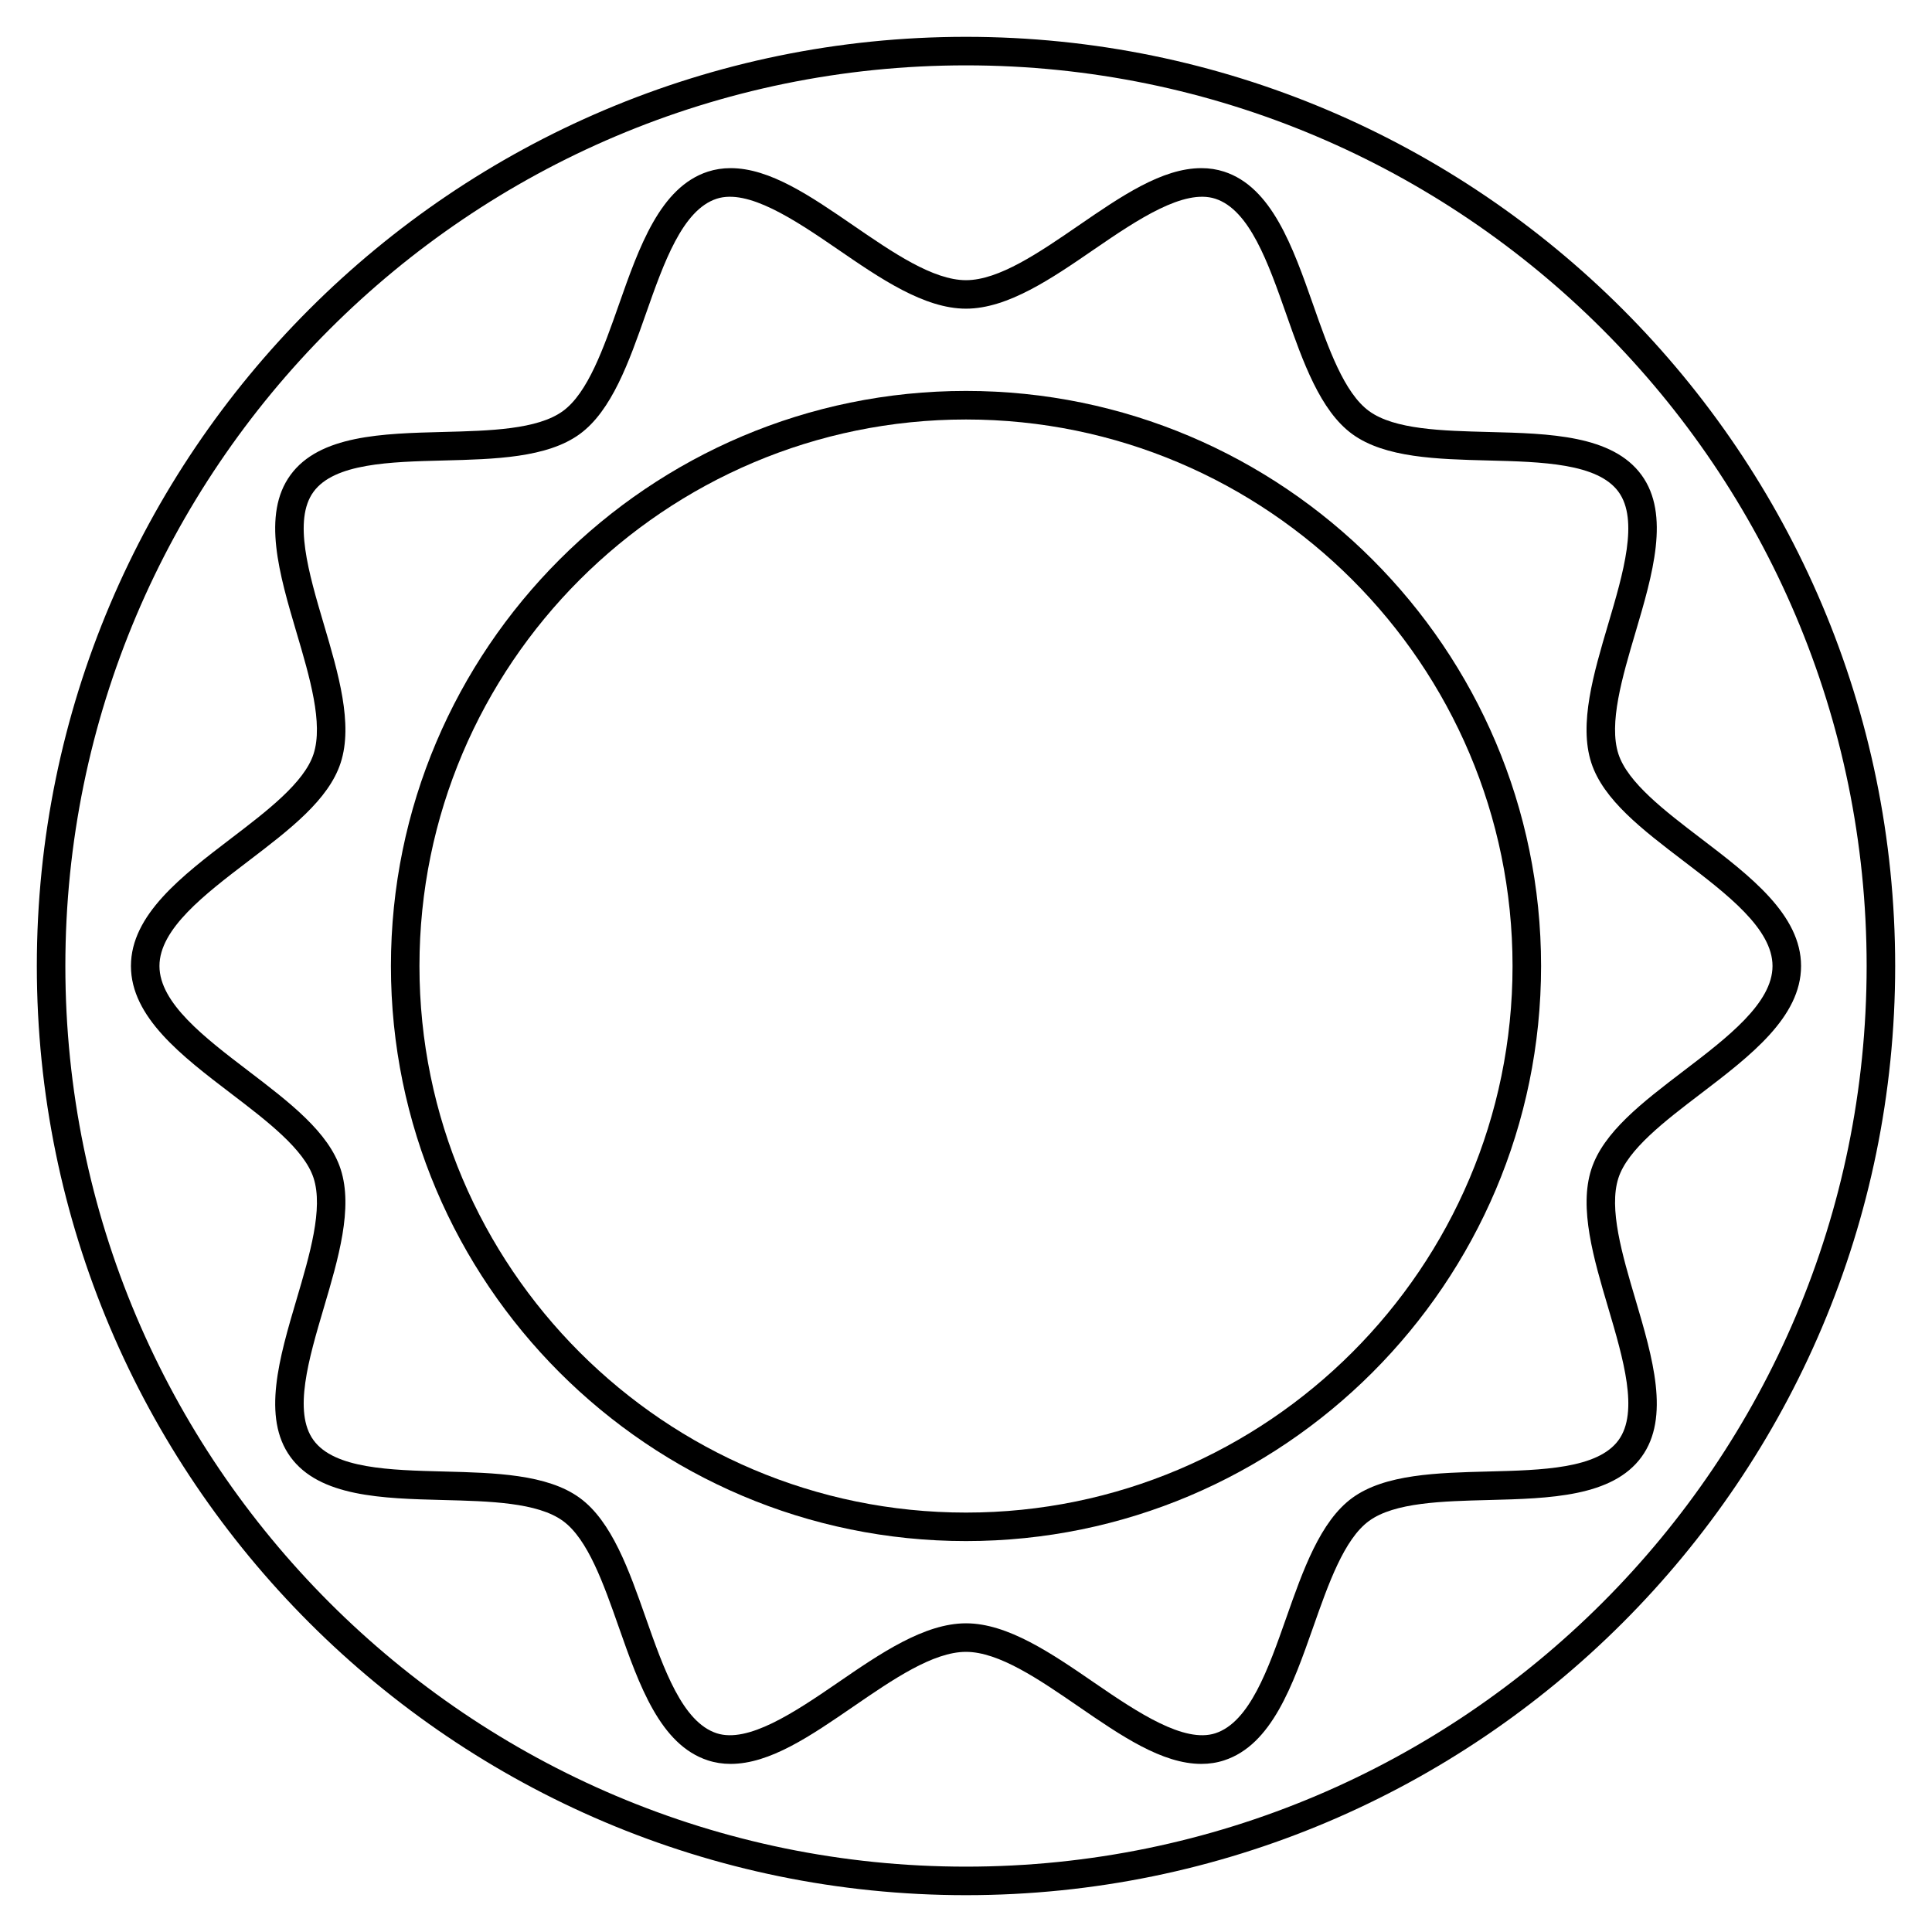
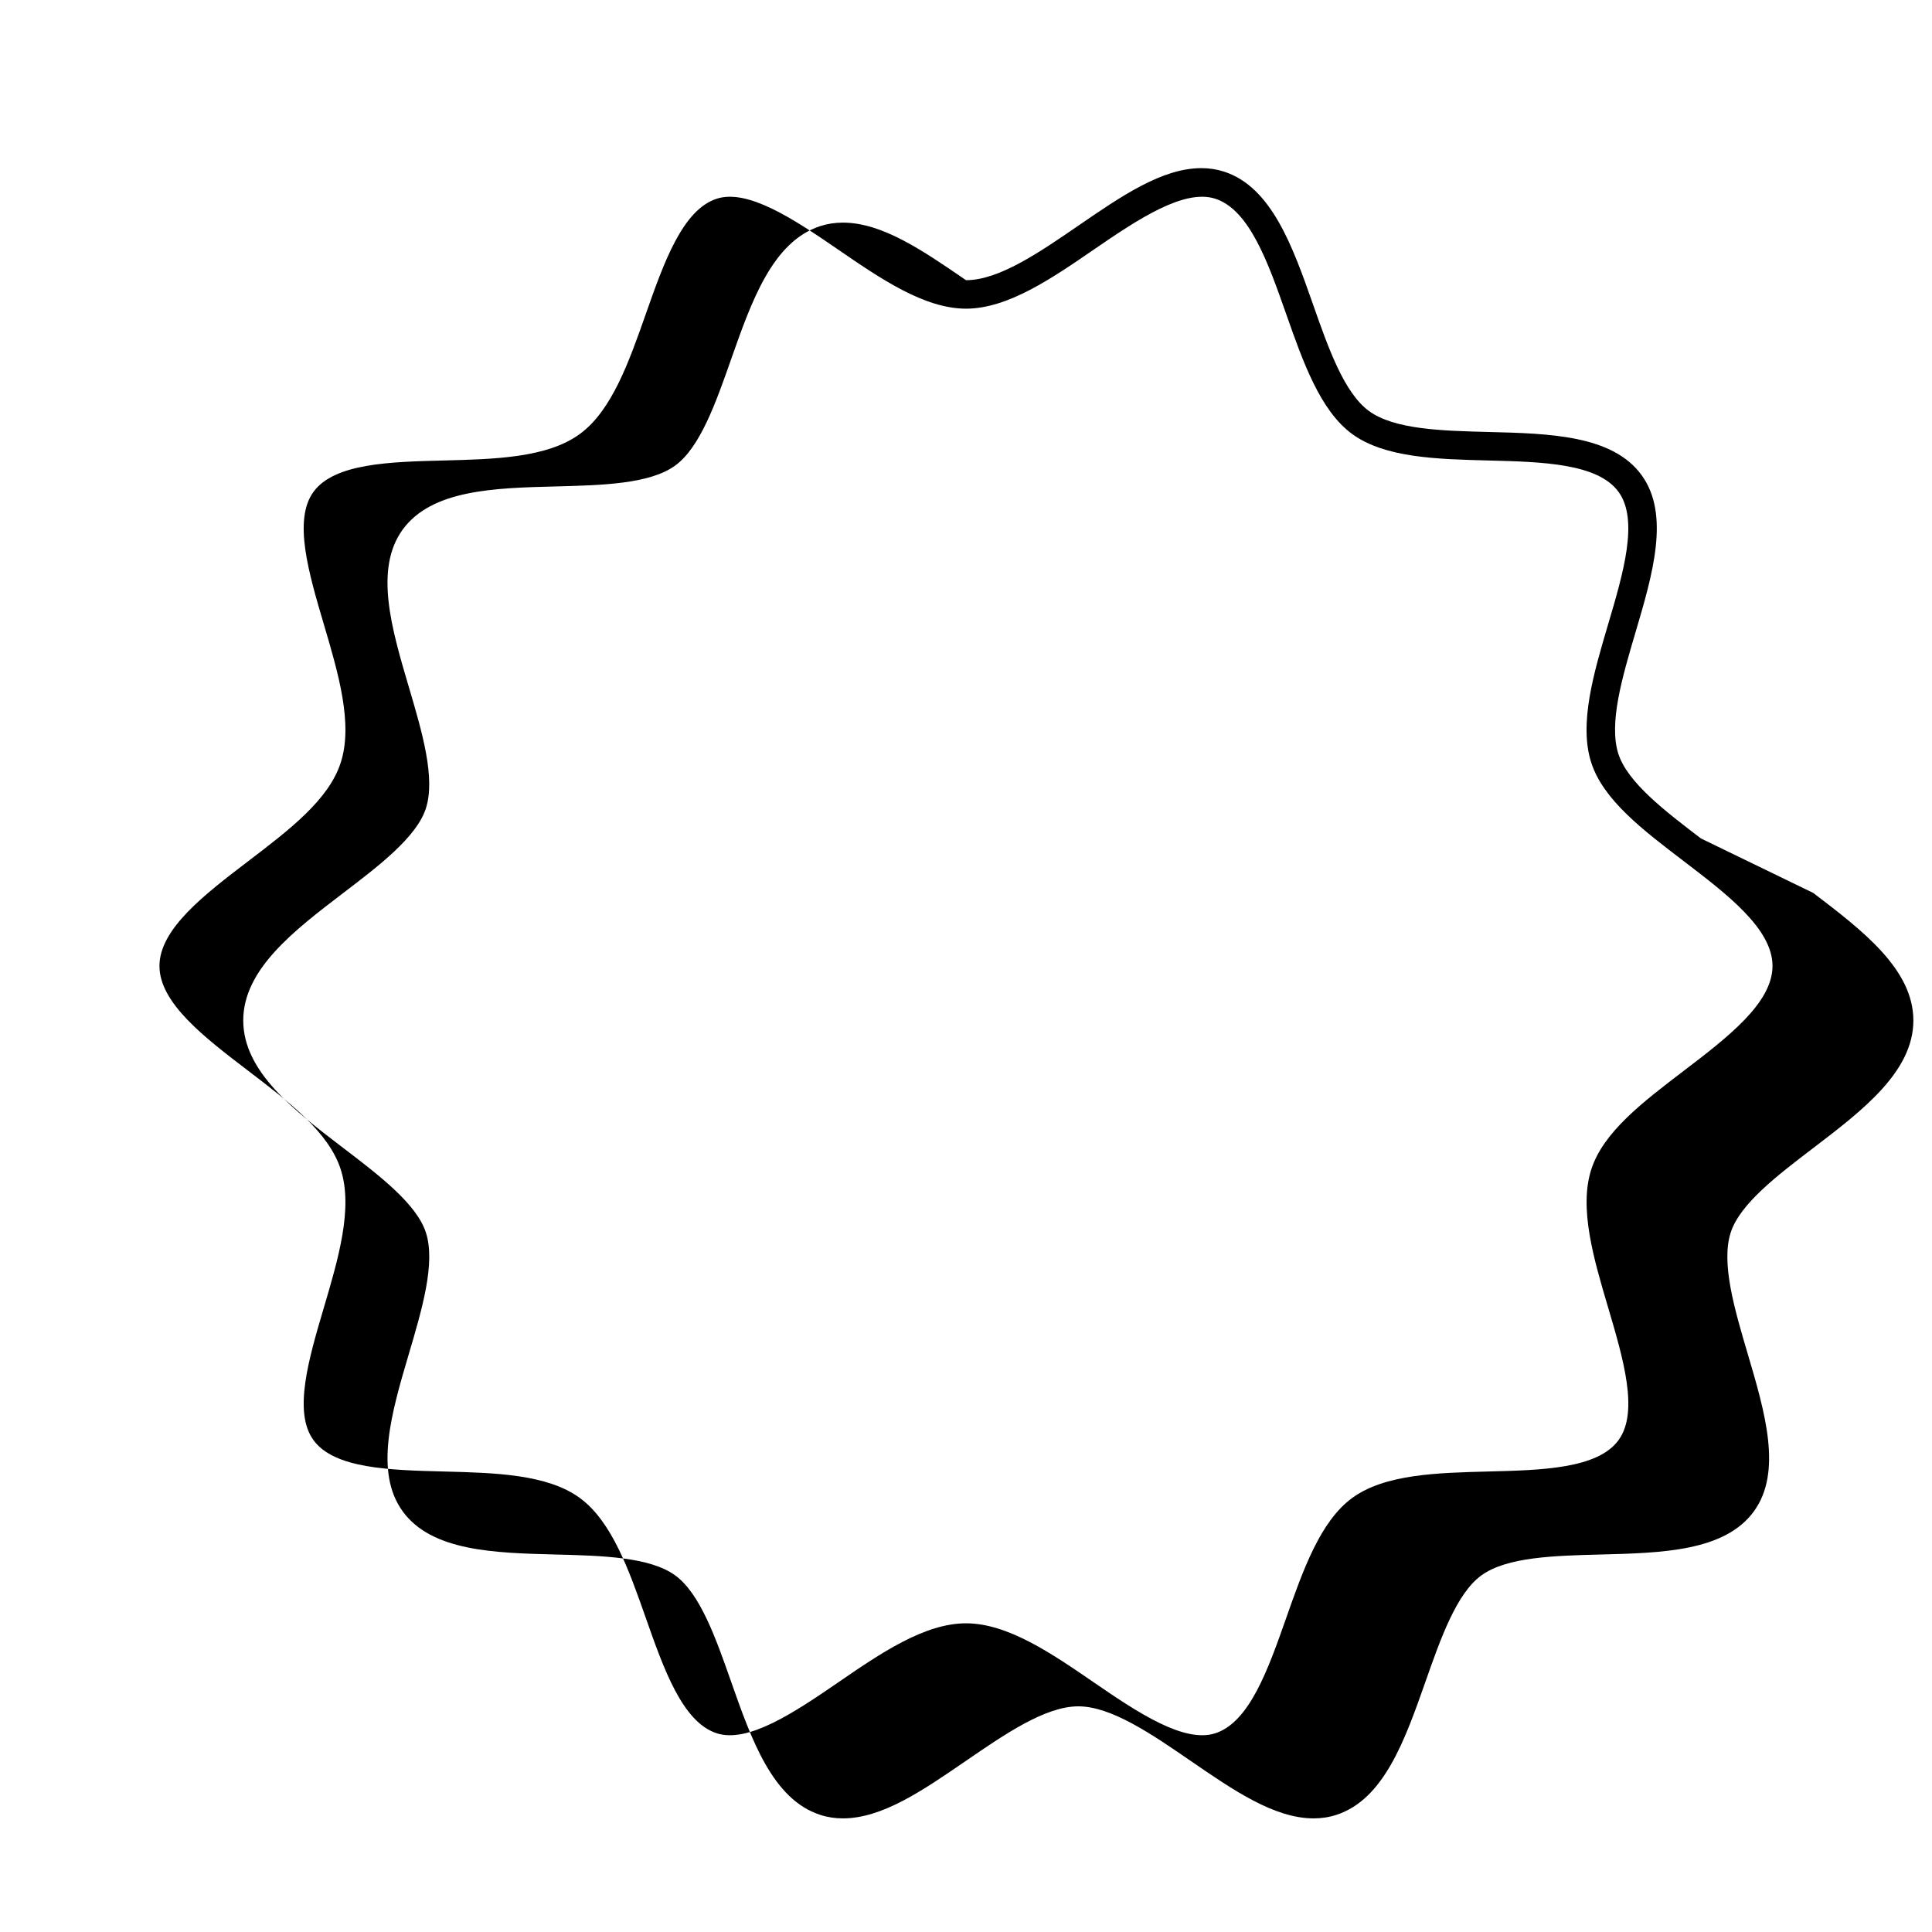
<svg xmlns="http://www.w3.org/2000/svg" fill="#000000" width="800px" height="800px" version="1.1" viewBox="144 144 512 512">
  <g>
-     <path d="m400 153.76c-135.78 0-246.24 110.46-246.24 246.24s110.46 246.24 246.24 246.24 246.24-110.46 246.24-246.24c-0.004-135.78-110.46-246.24-246.24-246.24zm0 484.92c-131.61 0-238.68-107.07-238.68-238.68s107.07-238.68 238.68-238.68 238.68 107.07 238.68 238.68-107.07 238.68-238.68 238.68z" />
-     <path d="m400 247.6c-84.035 0-152.4 68.367-152.4 152.4s68.367 152.4 152.4 152.4 152.4-68.367 152.4-152.4-68.367-152.4-152.4-152.4zm0 297.25c-79.867 0-144.84-64.977-144.84-144.84s64.977-144.84 144.84-144.84 144.84 64.977 144.84 144.84-64.977 144.84-144.84 144.84z" />
-     <path d="m594.77 366.2c-9.543-7.281-19.41-14.809-21.871-22.379-2.621-8.074 1.008-20.34 4.516-32.203 4.539-15.359 9.238-31.242 1.621-41.711-7.707-10.594-24.383-11.02-40.508-11.426-12.277-0.312-24.973-0.637-31.703-5.535-6.613-4.812-10.793-16.688-14.82-28.168-5.391-15.332-10.969-31.188-23.609-35.293-1.898-0.613-3.918-0.926-6.016-0.926-10.418 0-21.207 7.41-32.625 15.254-10.34 7.098-21.02 14.438-29.754 14.438s-19.422-7.34-29.762-14.438c-11.422-7.844-22.203-15.254-32.625-15.254-2.098 0-4.117 0.312-6.016 0.926-12.645 4.106-18.219 19.961-23.609 35.297-4.035 11.477-8.207 23.352-14.816 28.156-6.727 4.902-19.426 5.223-31.703 5.535-16.121 0.414-32.797 0.836-40.508 11.426-7.617 10.469-2.922 26.348 1.617 41.715 3.508 11.859 7.133 24.133 4.516 32.203-2.457 7.57-12.324 15.098-21.867 22.379-13.039 9.949-26.527 20.238-26.527 33.801s13.48 23.852 26.527 33.801c9.543 7.281 19.41 14.812 21.871 22.383 2.621 8.07-1.008 20.332-4.516 32.199-4.539 15.359-9.234 31.246-1.621 41.711 7.707 10.594 24.379 11.02 40.508 11.43 12.277 0.312 24.969 0.637 31.703 5.535 6.609 4.812 10.785 16.68 14.816 28.164 5.391 15.336 10.965 31.191 23.609 35.297 1.895 0.621 3.918 0.934 6.016 0.934 10.418 0 21.199-7.41 32.621-15.254 10.34-7.098 21.023-14.438 29.762-14.438 8.734 0 19.422 7.34 29.754 14.438 11.422 7.848 22.203 15.254 32.633 15.254 2.09 0 4.117-0.312 6.012-0.934 12.641-4.102 18.211-19.961 23.609-35.297 4.035-11.477 8.207-23.352 14.816-28.164 6.734-4.902 19.426-5.223 31.703-5.535 16.125-0.414 32.805-0.836 40.508-11.43 7.621-10.465 2.922-26.348-1.617-41.711-3.508-11.859-7.133-24.129-4.516-32.199 2.457-7.578 12.328-15.105 21.875-22.383 13.039-9.949 26.527-20.238 26.527-33.801 0-13.566-13.488-23.852-26.531-33.797zm-4.578 61.594c-10.949 8.352-21.289 16.242-24.469 26.062-3.344 10.297 0.613 23.703 4.453 36.668 4.019 13.602 8.184 27.668 2.754 35.125-5.516 7.582-20.293 7.957-34.586 8.316-13.43 0.344-27.32 0.695-35.961 6.984-8.508 6.191-13.082 19.199-17.504 31.77-4.781 13.598-9.73 27.664-18.809 30.617-8.23 2.676-20.465-5.422-32.027-13.371-11.285-7.754-22.953-15.77-34.039-15.77-11.082 0-22.754 8.016-34.039 15.77-11.594 7.965-23.77 16.043-32.027 13.371-9.09-2.953-14.031-17.02-18.812-30.621-4.418-12.57-8.988-25.566-17.504-31.766-8.637-6.289-22.531-6.637-35.961-6.984-14.293-0.363-29.074-0.734-34.586-8.316-5.426-7.453-1.266-21.52 2.754-35.125 3.836-12.965 7.793-26.371 4.453-36.668-3.188-9.82-13.527-17.707-24.477-26.062-11.578-8.832-23.547-17.965-23.547-27.797 0-9.828 11.969-18.965 23.555-27.797 10.949-8.348 21.285-16.238 24.469-26.051 3.344-10.297-0.621-23.711-4.453-36.676-4.019-13.602-8.184-27.676-2.754-35.125 5.516-7.578 20.293-7.957 34.586-8.316 13.43-0.344 27.32-0.695 35.957-6.984 8.508-6.191 13.082-19.195 17.504-31.766 4.781-13.602 9.723-27.664 18.812-30.617 8.254-2.676 20.434 5.406 32.027 13.367 11.285 7.754 22.953 15.77 34.039 15.77 11.078 0 22.754-8.016 34.031-15.77 11.598-7.965 23.758-16.043 32.031-13.367 9.082 2.949 14.027 17.008 18.809 30.613 4.418 12.574 8.988 25.574 17.508 31.77 8.637 6.289 22.523 6.641 35.961 6.984 14.293 0.363 29.074 0.742 34.586 8.316 5.422 7.453 1.266 21.52-2.762 35.121-3.836 12.969-7.801 26.379-4.453 36.676 3.184 9.82 13.527 17.703 24.469 26.051 11.578 8.832 23.555 17.965 23.555 27.797 0.008 9.832-11.965 18.969-23.543 27.801z" />
+     <path d="m594.77 366.2c-9.543-7.281-19.41-14.809-21.871-22.379-2.621-8.074 1.008-20.34 4.516-32.203 4.539-15.359 9.238-31.242 1.621-41.711-7.707-10.594-24.383-11.02-40.508-11.426-12.277-0.312-24.973-0.637-31.703-5.535-6.613-4.812-10.793-16.688-14.82-28.168-5.391-15.332-10.969-31.188-23.609-35.293-1.898-0.613-3.918-0.926-6.016-0.926-10.418 0-21.207 7.41-32.625 15.254-10.34 7.098-21.02 14.438-29.754 14.438c-11.422-7.844-22.203-15.254-32.625-15.254-2.098 0-4.117 0.312-6.016 0.926-12.645 4.106-18.219 19.961-23.609 35.297-4.035 11.477-8.207 23.352-14.816 28.156-6.727 4.902-19.426 5.223-31.703 5.535-16.121 0.414-32.797 0.836-40.508 11.426-7.617 10.469-2.922 26.348 1.617 41.715 3.508 11.859 7.133 24.133 4.516 32.203-2.457 7.57-12.324 15.098-21.867 22.379-13.039 9.949-26.527 20.238-26.527 33.801s13.48 23.852 26.527 33.801c9.543 7.281 19.41 14.812 21.871 22.383 2.621 8.07-1.008 20.332-4.516 32.199-4.539 15.359-9.234 31.246-1.621 41.711 7.707 10.594 24.379 11.02 40.508 11.43 12.277 0.312 24.969 0.637 31.703 5.535 6.609 4.812 10.785 16.68 14.816 28.164 5.391 15.336 10.965 31.191 23.609 35.297 1.895 0.621 3.918 0.934 6.016 0.934 10.418 0 21.199-7.41 32.621-15.254 10.34-7.098 21.023-14.438 29.762-14.438 8.734 0 19.422 7.34 29.754 14.438 11.422 7.848 22.203 15.254 32.633 15.254 2.09 0 4.117-0.312 6.012-0.934 12.641-4.102 18.211-19.961 23.609-35.297 4.035-11.477 8.207-23.352 14.816-28.164 6.734-4.902 19.426-5.223 31.703-5.535 16.125-0.414 32.805-0.836 40.508-11.43 7.621-10.465 2.922-26.348-1.617-41.711-3.508-11.859-7.133-24.129-4.516-32.199 2.457-7.578 12.328-15.105 21.875-22.383 13.039-9.949 26.527-20.238 26.527-33.801 0-13.566-13.488-23.852-26.531-33.797zm-4.578 61.594c-10.949 8.352-21.289 16.242-24.469 26.062-3.344 10.297 0.613 23.703 4.453 36.668 4.019 13.602 8.184 27.668 2.754 35.125-5.516 7.582-20.293 7.957-34.586 8.316-13.43 0.344-27.32 0.695-35.961 6.984-8.508 6.191-13.082 19.199-17.504 31.77-4.781 13.598-9.73 27.664-18.809 30.617-8.23 2.676-20.465-5.422-32.027-13.371-11.285-7.754-22.953-15.77-34.039-15.77-11.082 0-22.754 8.016-34.039 15.77-11.594 7.965-23.77 16.043-32.027 13.371-9.09-2.953-14.031-17.02-18.812-30.621-4.418-12.57-8.988-25.566-17.504-31.766-8.637-6.289-22.531-6.637-35.961-6.984-14.293-0.363-29.074-0.734-34.586-8.316-5.426-7.453-1.266-21.52 2.754-35.125 3.836-12.965 7.793-26.371 4.453-36.668-3.188-9.82-13.527-17.707-24.477-26.062-11.578-8.832-23.547-17.965-23.547-27.797 0-9.828 11.969-18.965 23.555-27.797 10.949-8.348 21.285-16.238 24.469-26.051 3.344-10.297-0.621-23.711-4.453-36.676-4.019-13.602-8.184-27.676-2.754-35.125 5.516-7.578 20.293-7.957 34.586-8.316 13.43-0.344 27.32-0.695 35.957-6.984 8.508-6.191 13.082-19.195 17.504-31.766 4.781-13.602 9.723-27.664 18.812-30.617 8.254-2.676 20.434 5.406 32.027 13.367 11.285 7.754 22.953 15.77 34.039 15.77 11.078 0 22.754-8.016 34.031-15.77 11.598-7.965 23.758-16.043 32.031-13.367 9.082 2.949 14.027 17.008 18.809 30.613 4.418 12.574 8.988 25.574 17.508 31.77 8.637 6.289 22.523 6.641 35.961 6.984 14.293 0.363 29.074 0.742 34.586 8.316 5.422 7.453 1.266 21.52-2.762 35.121-3.836 12.969-7.801 26.379-4.453 36.676 3.184 9.82 13.527 17.703 24.469 26.051 11.578 8.832 23.555 17.965 23.555 27.797 0.008 9.832-11.965 18.969-23.543 27.801z" />
  </g>
</svg>